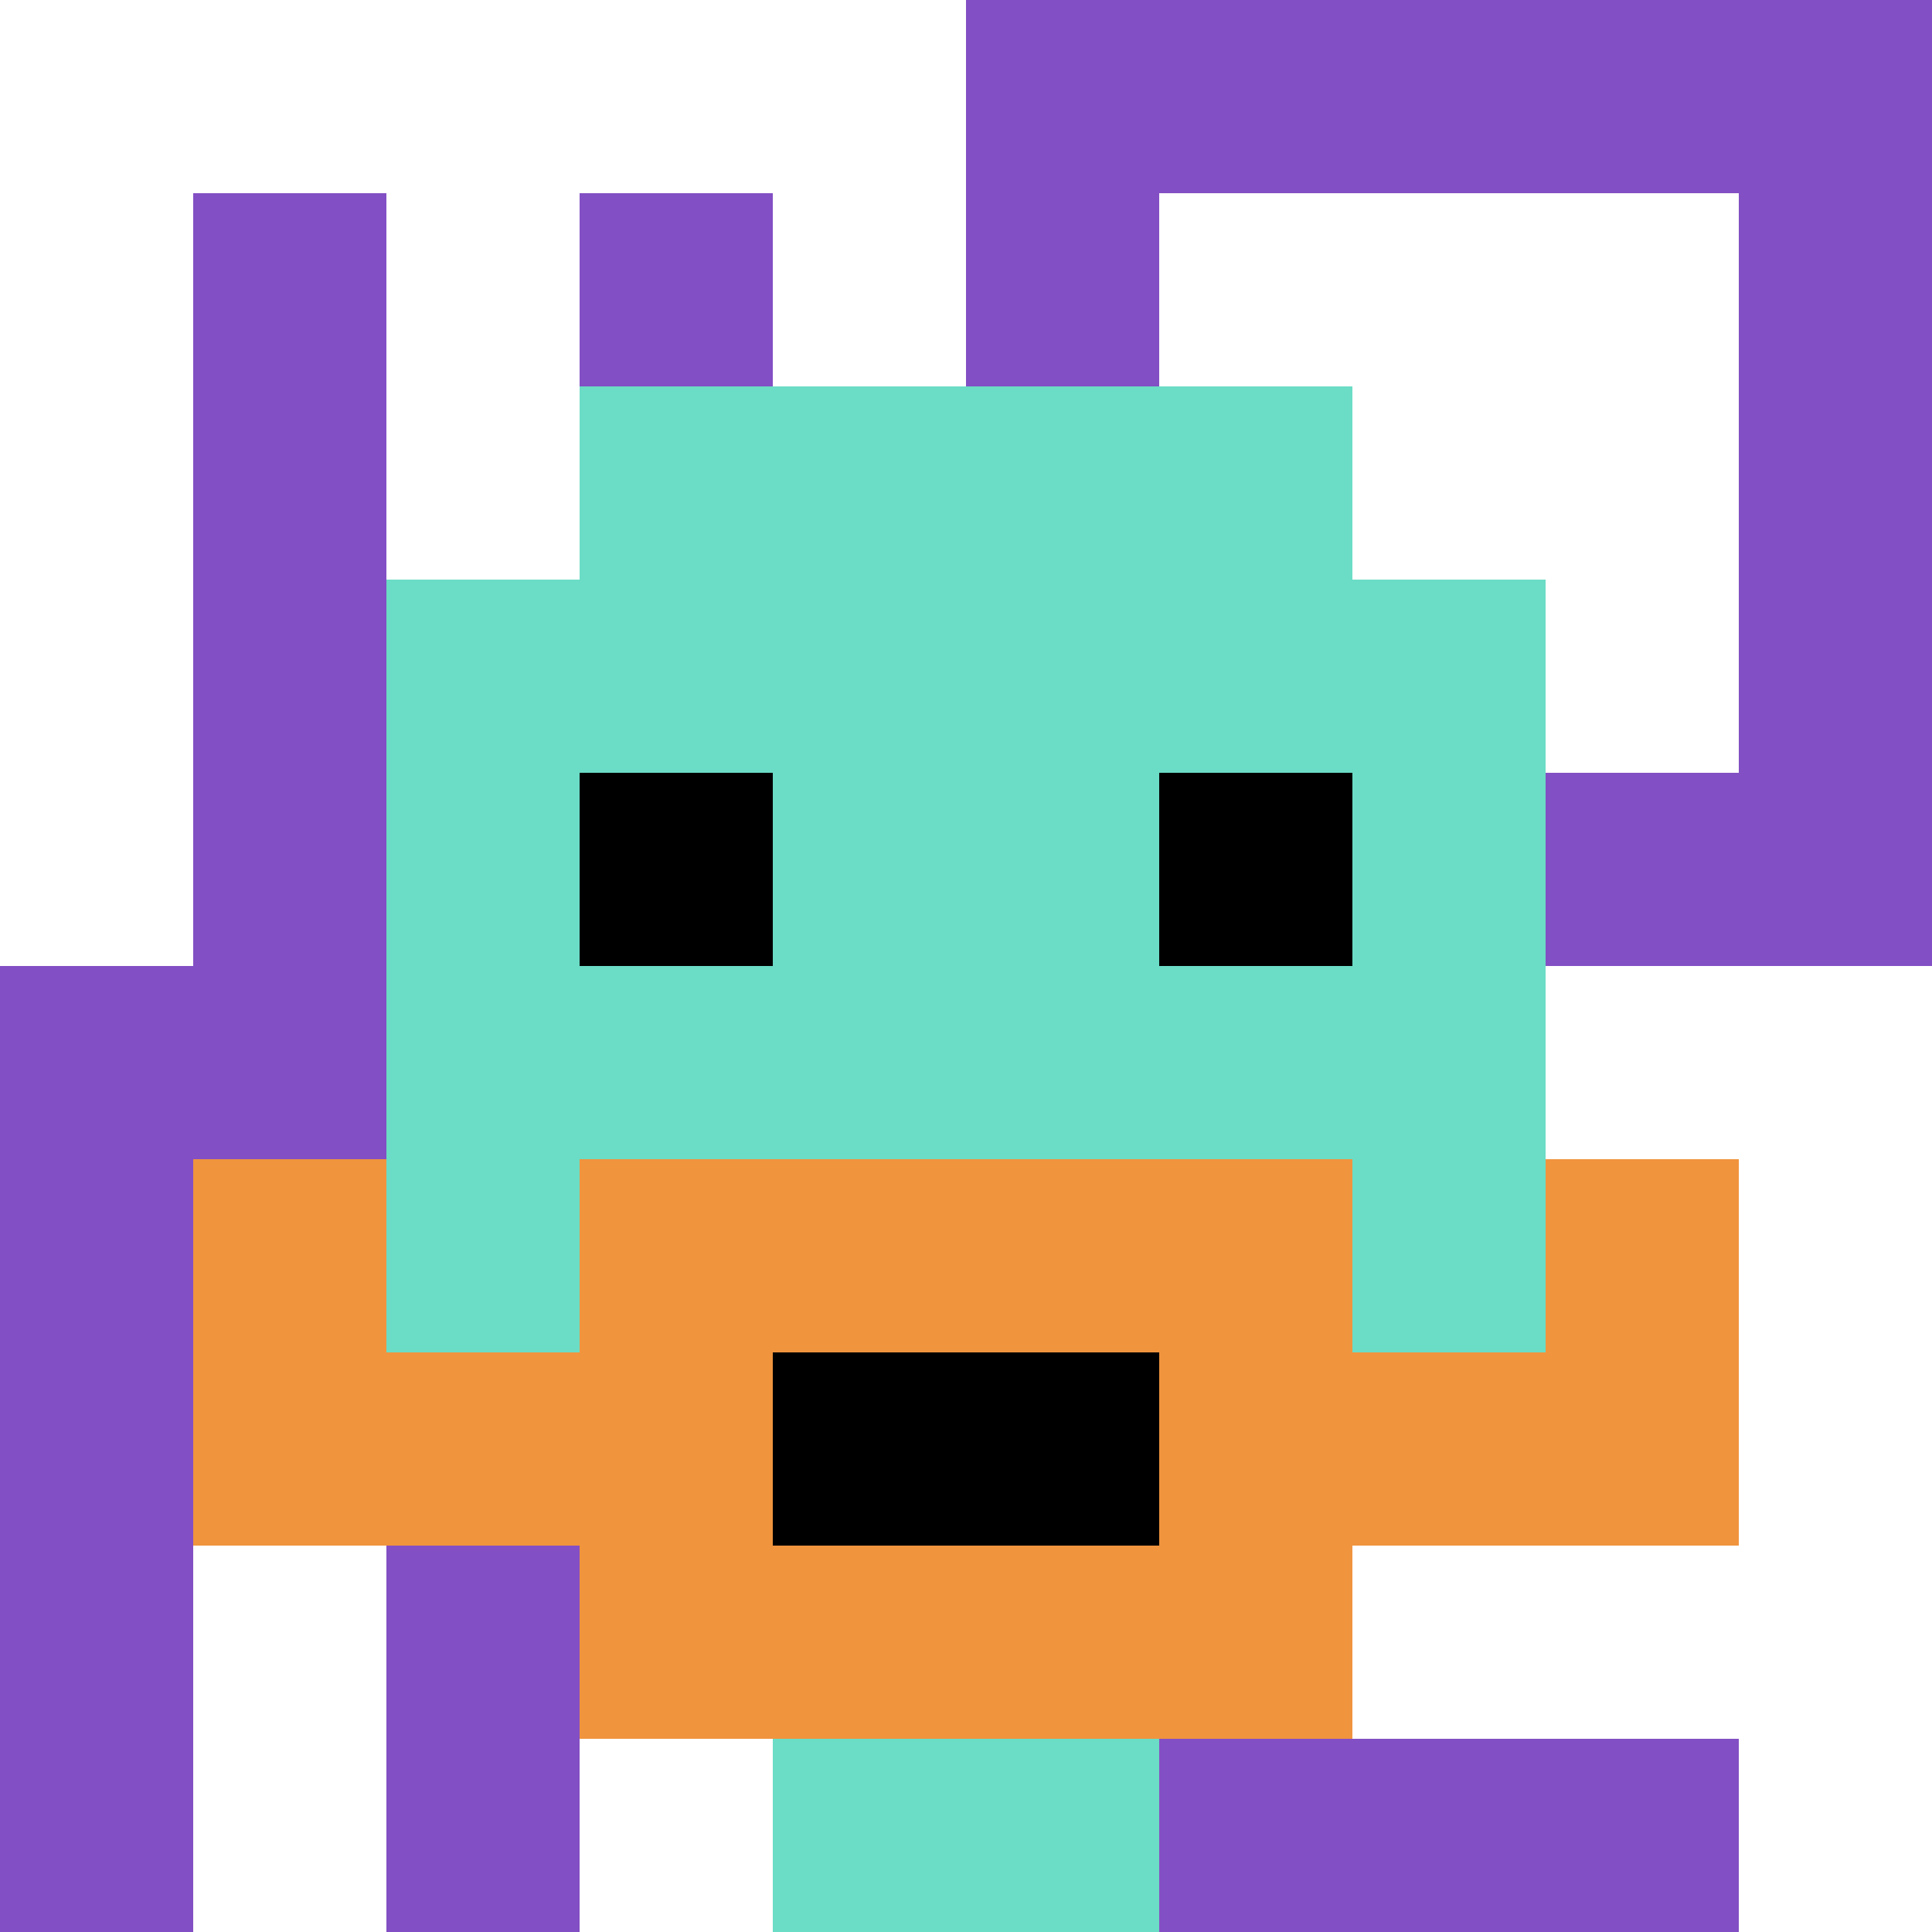
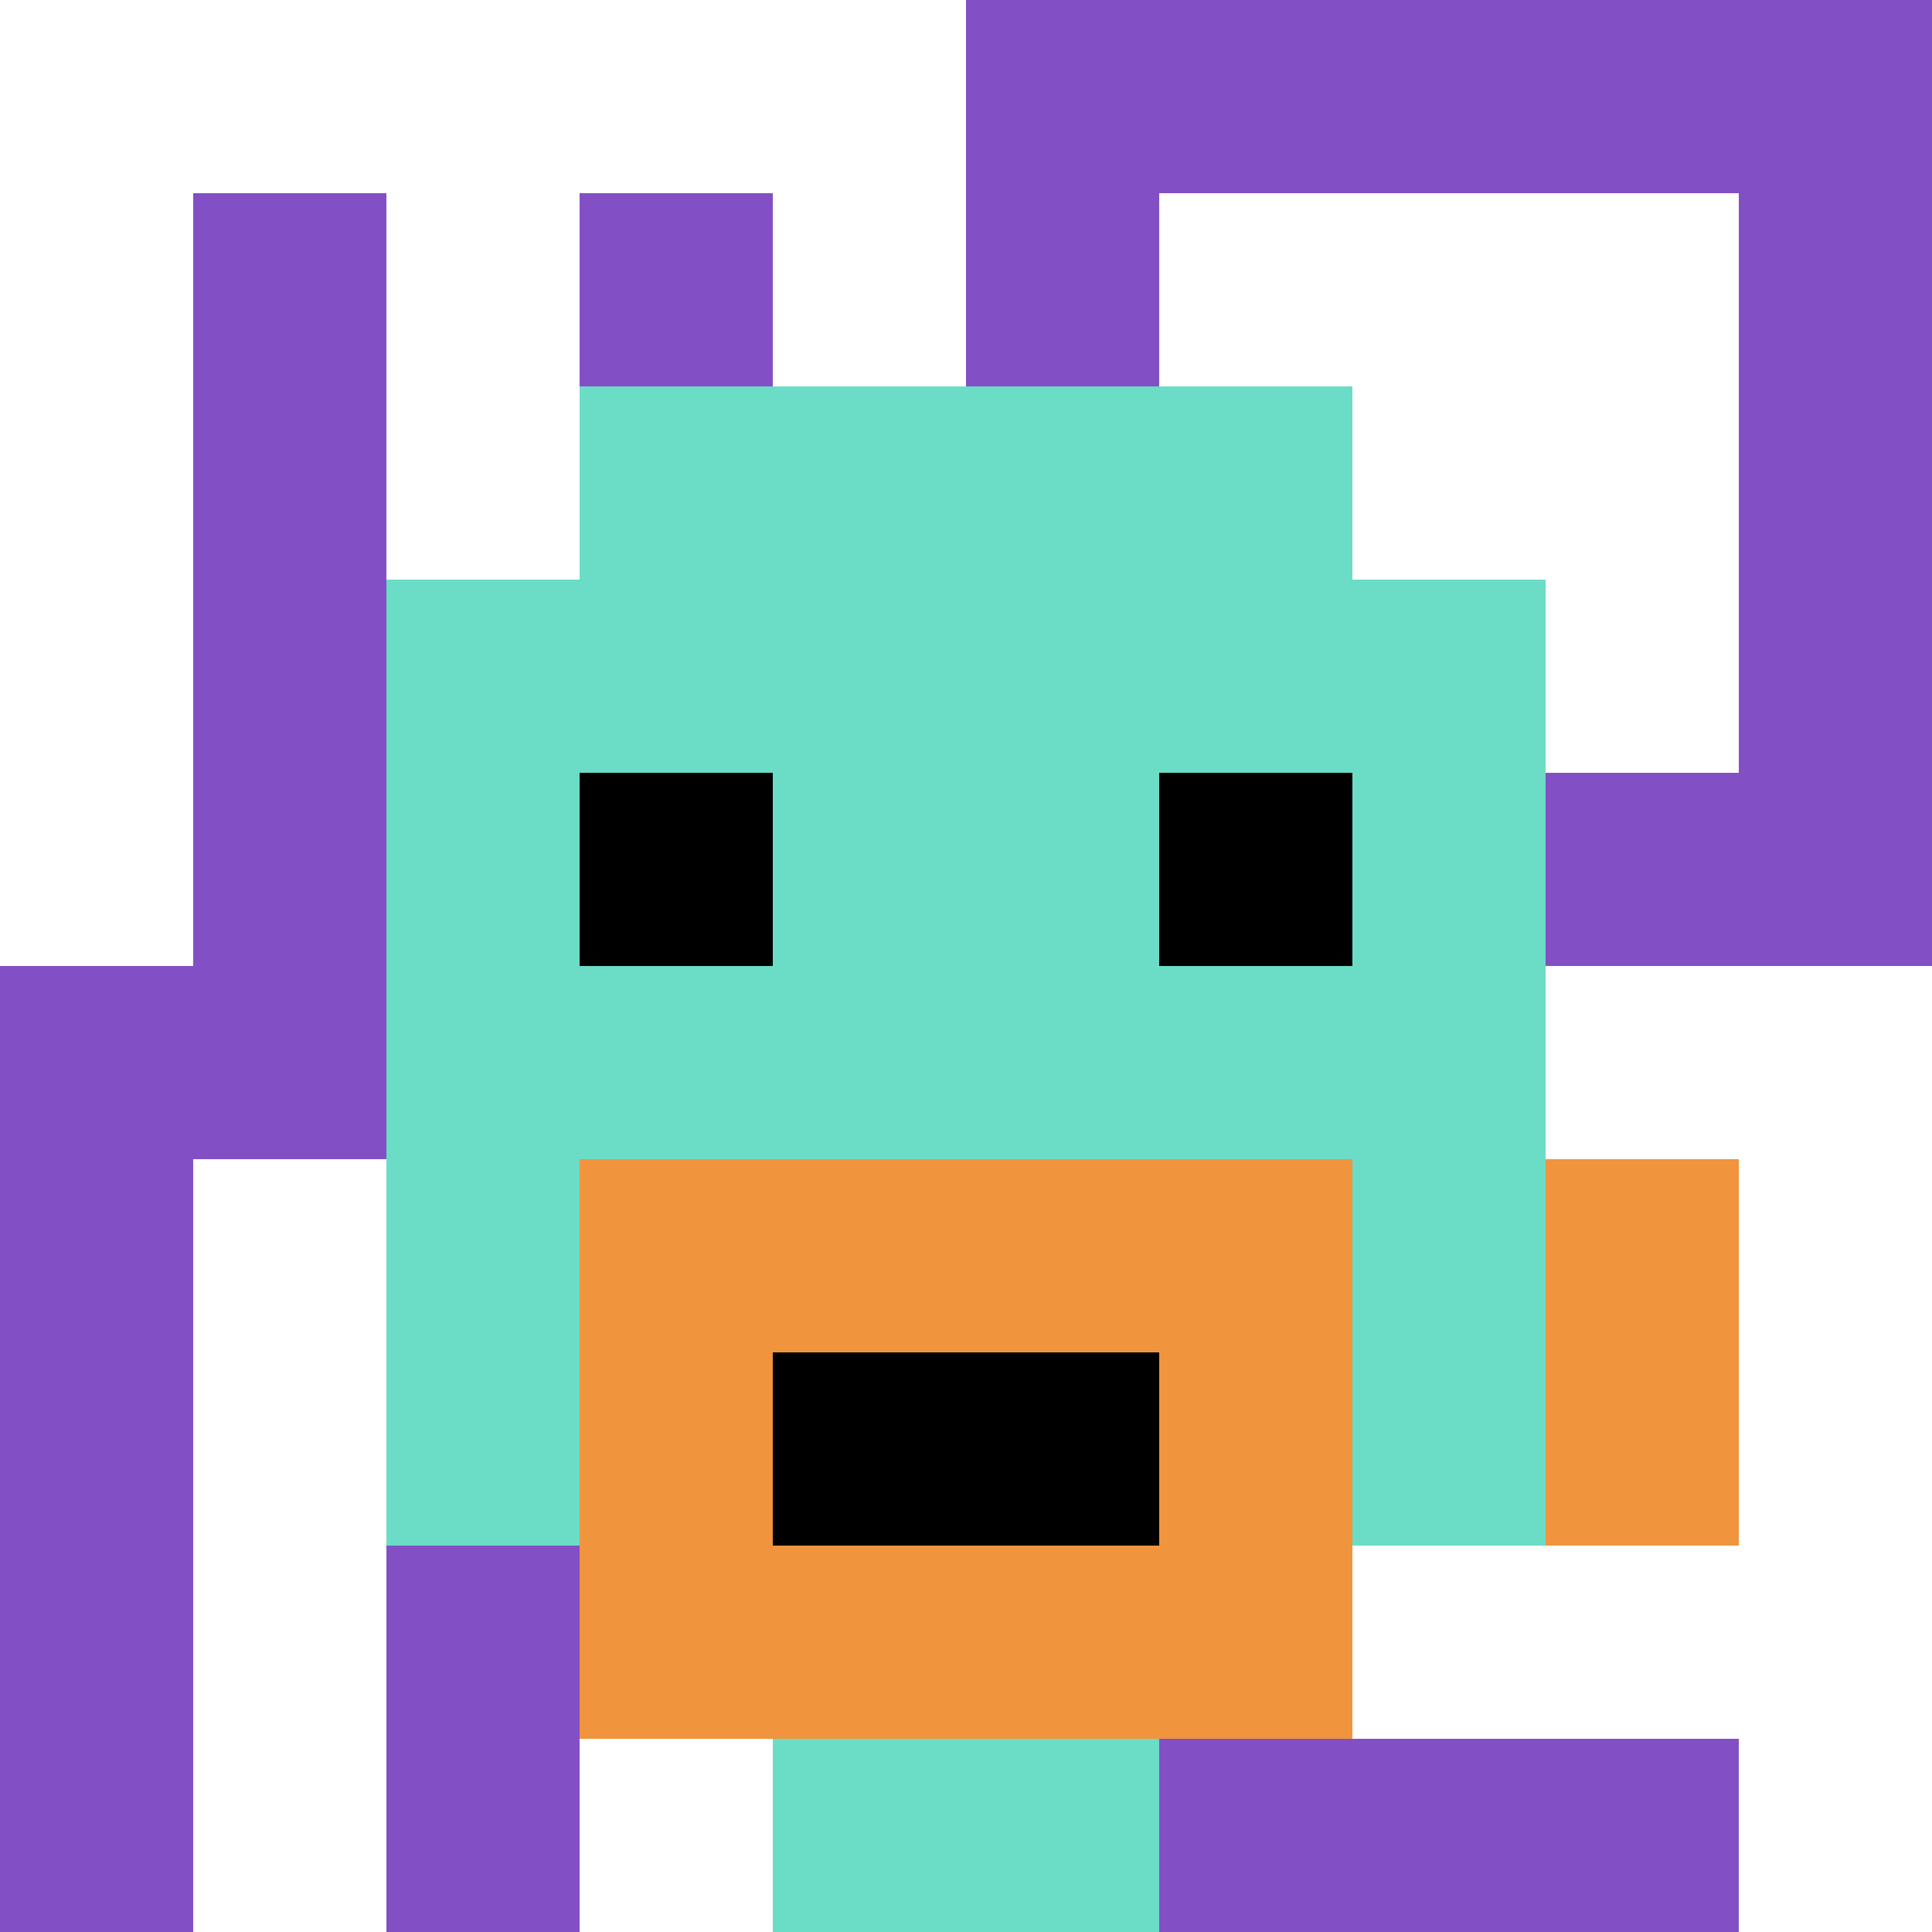
<svg xmlns="http://www.w3.org/2000/svg" version="1.1" width="453" height="453">
  <title>'goose-pfp-318406' by Dmitri Cherniak</title>
  <desc>seed=318406
backgroundColor=#191818
padding=73
innerPadding=0
timeout=3400
dimension=1
border=false
Save=function(){return n.handleSave()}
frame=81

Rendered at Sun Sep 15 2024 20:49:48 GMT+0530 (India Standard Time)
Generated in &lt;1ms
</desc>
  <defs />
  <rect width="100%" height="100%" fill="#191818" />
  <g>
    <g id="0-0">
      <rect x="0" y="0" height="453" width="453" fill="#834FC4" />
      <g>
        <rect id="0-0-0-0-5-1" x="0" y="0" width="226.5" height="45.3" fill="#ffffff" />
        <rect id="0-0-0-0-1-5" x="0" y="0" width="45.3" height="226.5" fill="#ffffff" />
        <rect id="0-0-2-0-1-5" x="90.6" y="0" width="45.3" height="226.5" fill="#ffffff" />
        <rect id="0-0-4-0-1-5" x="181.2" y="0" width="45.3" height="226.5" fill="#ffffff" />
        <rect id="0-0-6-1-3-3" x="271.8" y="45.3" width="135.9" height="135.9" fill="#ffffff" />
        <rect id="0-0-1-6-1-4" x="45.3" y="271.8" width="45.3" height="181.2" fill="#ffffff" />
        <rect id="0-0-3-6-1-4" x="135.9" y="271.8" width="45.3" height="181.2" fill="#ffffff" />
        <rect id="0-0-5-5-5-1" x="226.5" y="226.5" width="226.5" height="45.3" fill="#ffffff" />
        <rect id="0-0-5-8-5-1" x="226.5" y="362.4" width="226.5" height="45.3" fill="#ffffff" />
        <rect id="0-0-5-5-1-5" x="226.5" y="226.5" width="45.3" height="226.5" fill="#ffffff" />
        <rect id="0-0-9-5-1-5" x="407.7" y="226.5" width="45.3" height="226.5" fill="#ffffff" />
      </g>
      <g>
        <rect id="0-0-3-2-4-7" x="135.9" y="90.6" width="181.2" height="317.1" fill="#6BDCC5" />
        <rect id="0-0-2-3-6-5" x="90.6" y="135.9" width="271.8" height="226.5" fill="#6BDCC5" />
        <rect id="0-0-4-8-2-2" x="181.2" y="362.4" width="90.6" height="90.6" fill="#6BDCC5" />
-         <rect id="0-0-1-7-8-1" x="45.3" y="317.1" width="362.4" height="45.3" fill="#F0943E" />
        <rect id="0-0-3-6-4-3" x="135.9" y="271.8" width="181.2" height="135.9" fill="#F0943E" />
        <rect id="0-0-4-7-2-1" x="181.2" y="317.1" width="90.6" height="45.3" fill="#000000" />
-         <rect id="0-0-1-6-1-2" x="45.3" y="271.8" width="45.3" height="90.6" fill="#F0943E" />
        <rect id="0-0-8-6-1-2" x="362.4" y="271.8" width="45.3" height="90.6" fill="#F0943E" />
        <rect id="0-0-3-4-1-1" x="135.9" y="181.2" width="45.3" height="45.3" fill="#000000" />
        <rect id="0-0-6-4-1-1" x="271.8" y="181.2" width="45.3" height="45.3" fill="#000000" />
      </g>
      <rect x="0" y="0" stroke="white" stroke-width="0" height="453" width="453" fill="none" />
    </g>
  </g>
</svg>